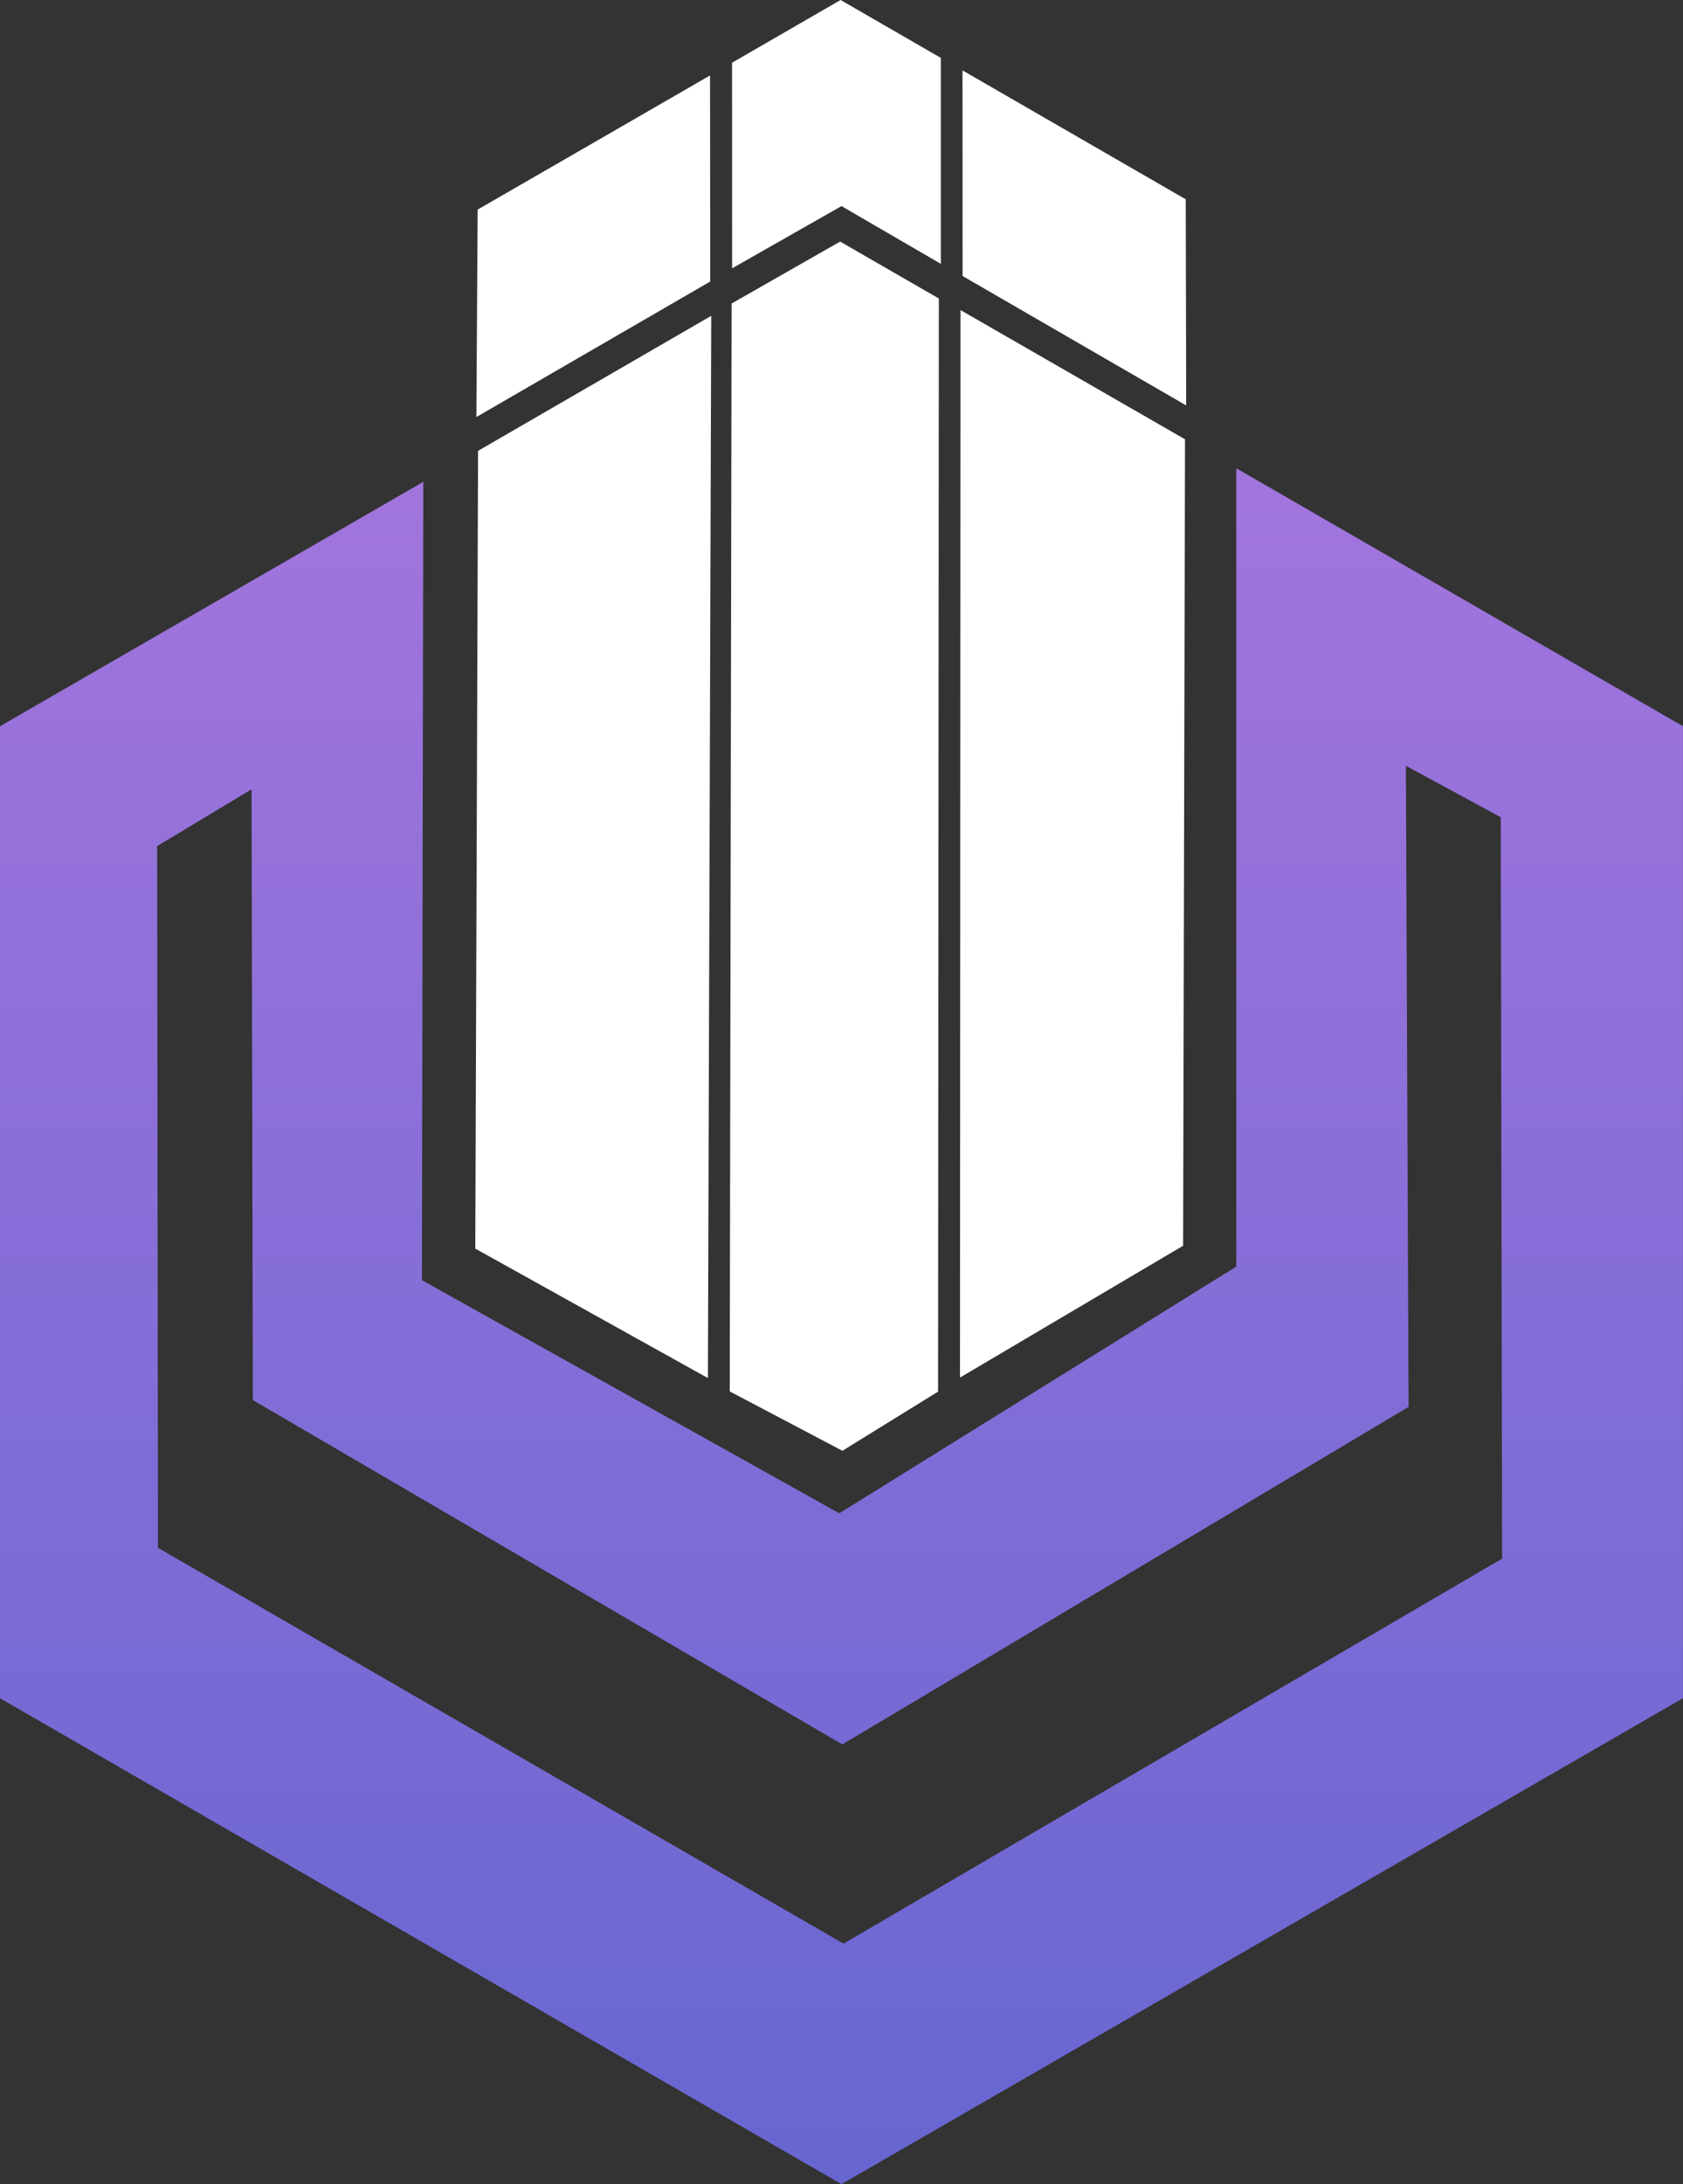
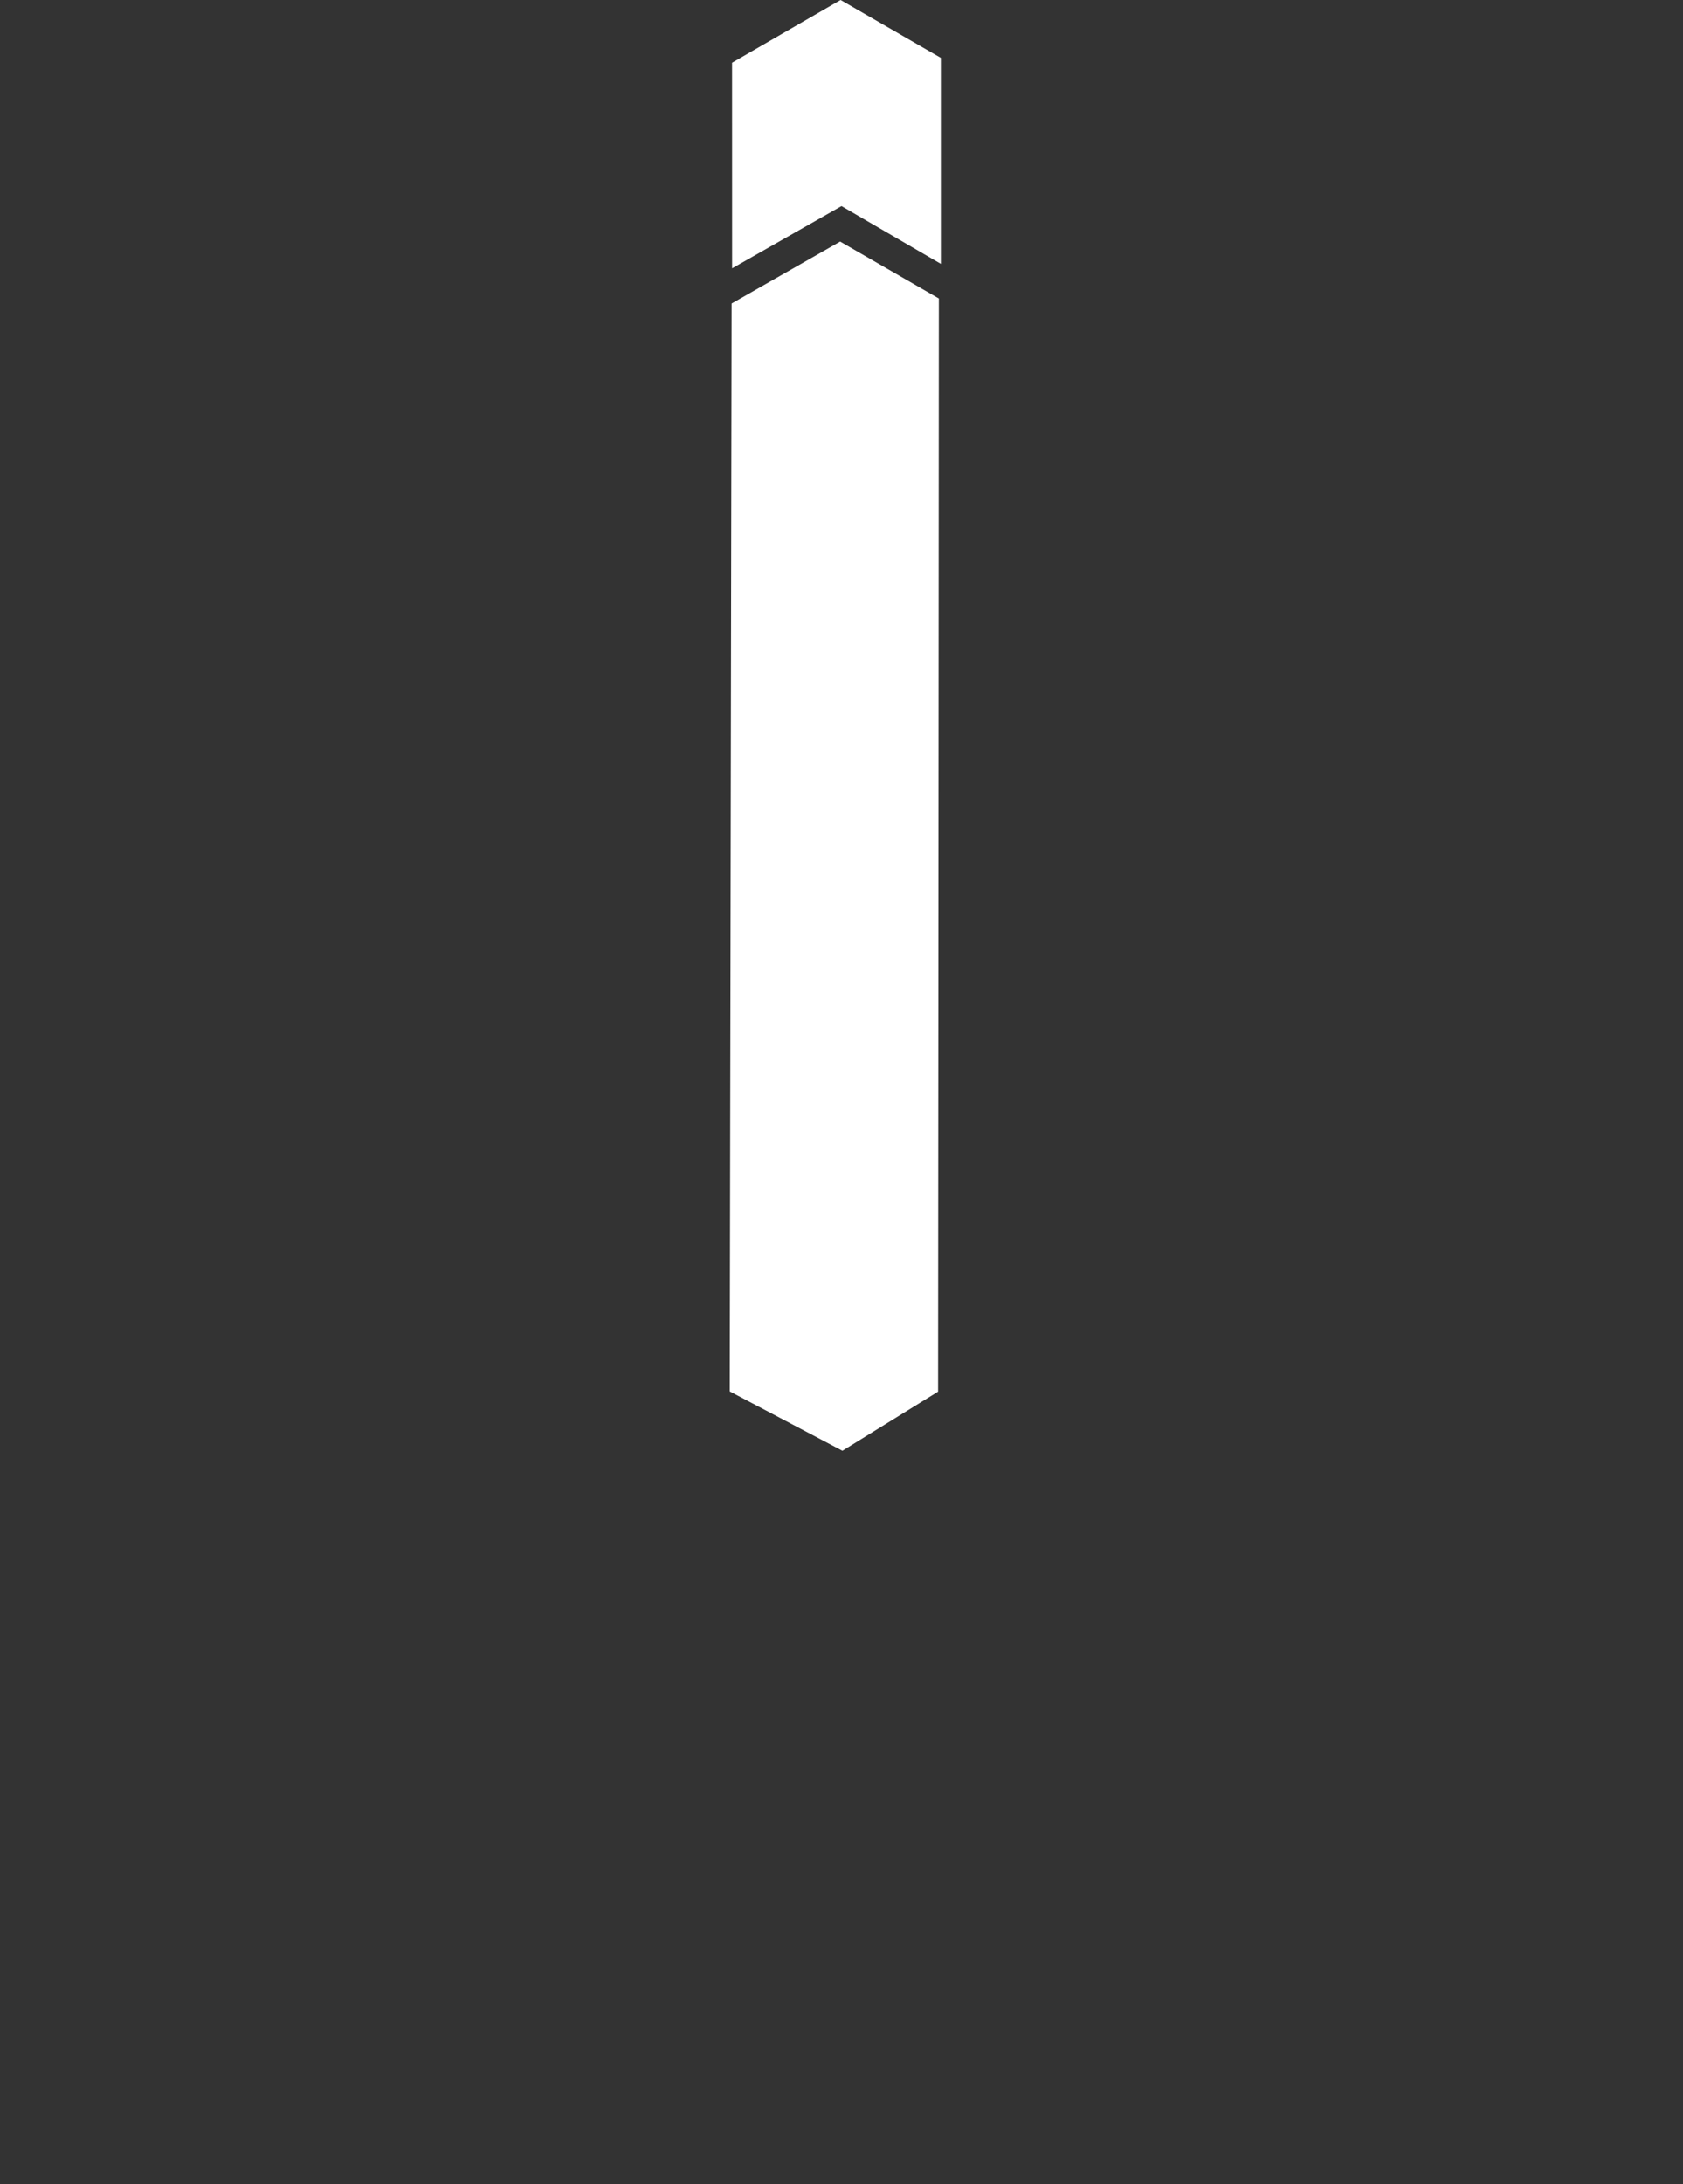
<svg xmlns="http://www.w3.org/2000/svg" width="37" height="48" viewBox="0 0 37 48" fill="none">
  <rect x="0" y="0" width="37" height="48" fill="#333333" stroke="none" />
-   <path d="M15.563 30.285L10.449 27.44L10.51 9.908L15.636 6.941L15.563 30.285Z" fill="white" />
-   <path d="M26.01 27.377L21.105 30.274L21.116 6.814L26.052 9.654L26.01 27.377Z" fill="white" />
  <path d="M20.623 30.583L18.52 31.883L16.043 30.578L16.084 6.67L18.47 5.309L20.64 6.56L20.623 30.583Z" fill="white" />
-   <path d="M27.179 10.291V10.469V27.835L18.451 33.257L9.276 28.134L9.306 10.768V10.589L0 15.96V37.321L18.5 48L36.999 37.321V15.96L27.18 10.291H27.179ZM18.545 42.714L3.474 34.016L3.455 18.595L5.53 17.346L5.559 30.769L18.517 38.336L30.967 30.918L30.908 16.829L32.993 17.96L33.023 34.253L18.547 42.712L18.545 42.714Z" fill="url(#paint0_linear_1965_15582)" />
-   <path d="M15.61 1.658L10.501 4.606L10.473 9.165L15.614 6.187L15.61 1.658Z" fill="white" />
-   <path d="M26.068 4.38L21.16 1.547L21.162 6.066L26.078 8.91L26.068 4.38Z" fill="white" />
  <path d="M20.684 5.799V1.272L18.48 0L16.094 1.378L16.095 5.897L18.5 4.529L20.684 5.799Z" fill="white" />
  <defs>
    <linearGradient id="paint0_linear_1965_15582" x1="18.5" y1="10.291" x2="18.5" y2="48" gradientUnits="userSpaceOnUse">
      <stop stop-color="#A275DD" />
      <stop offset="1" stop-color="#6766D1" />
    </linearGradient>
  </defs>
</svg>